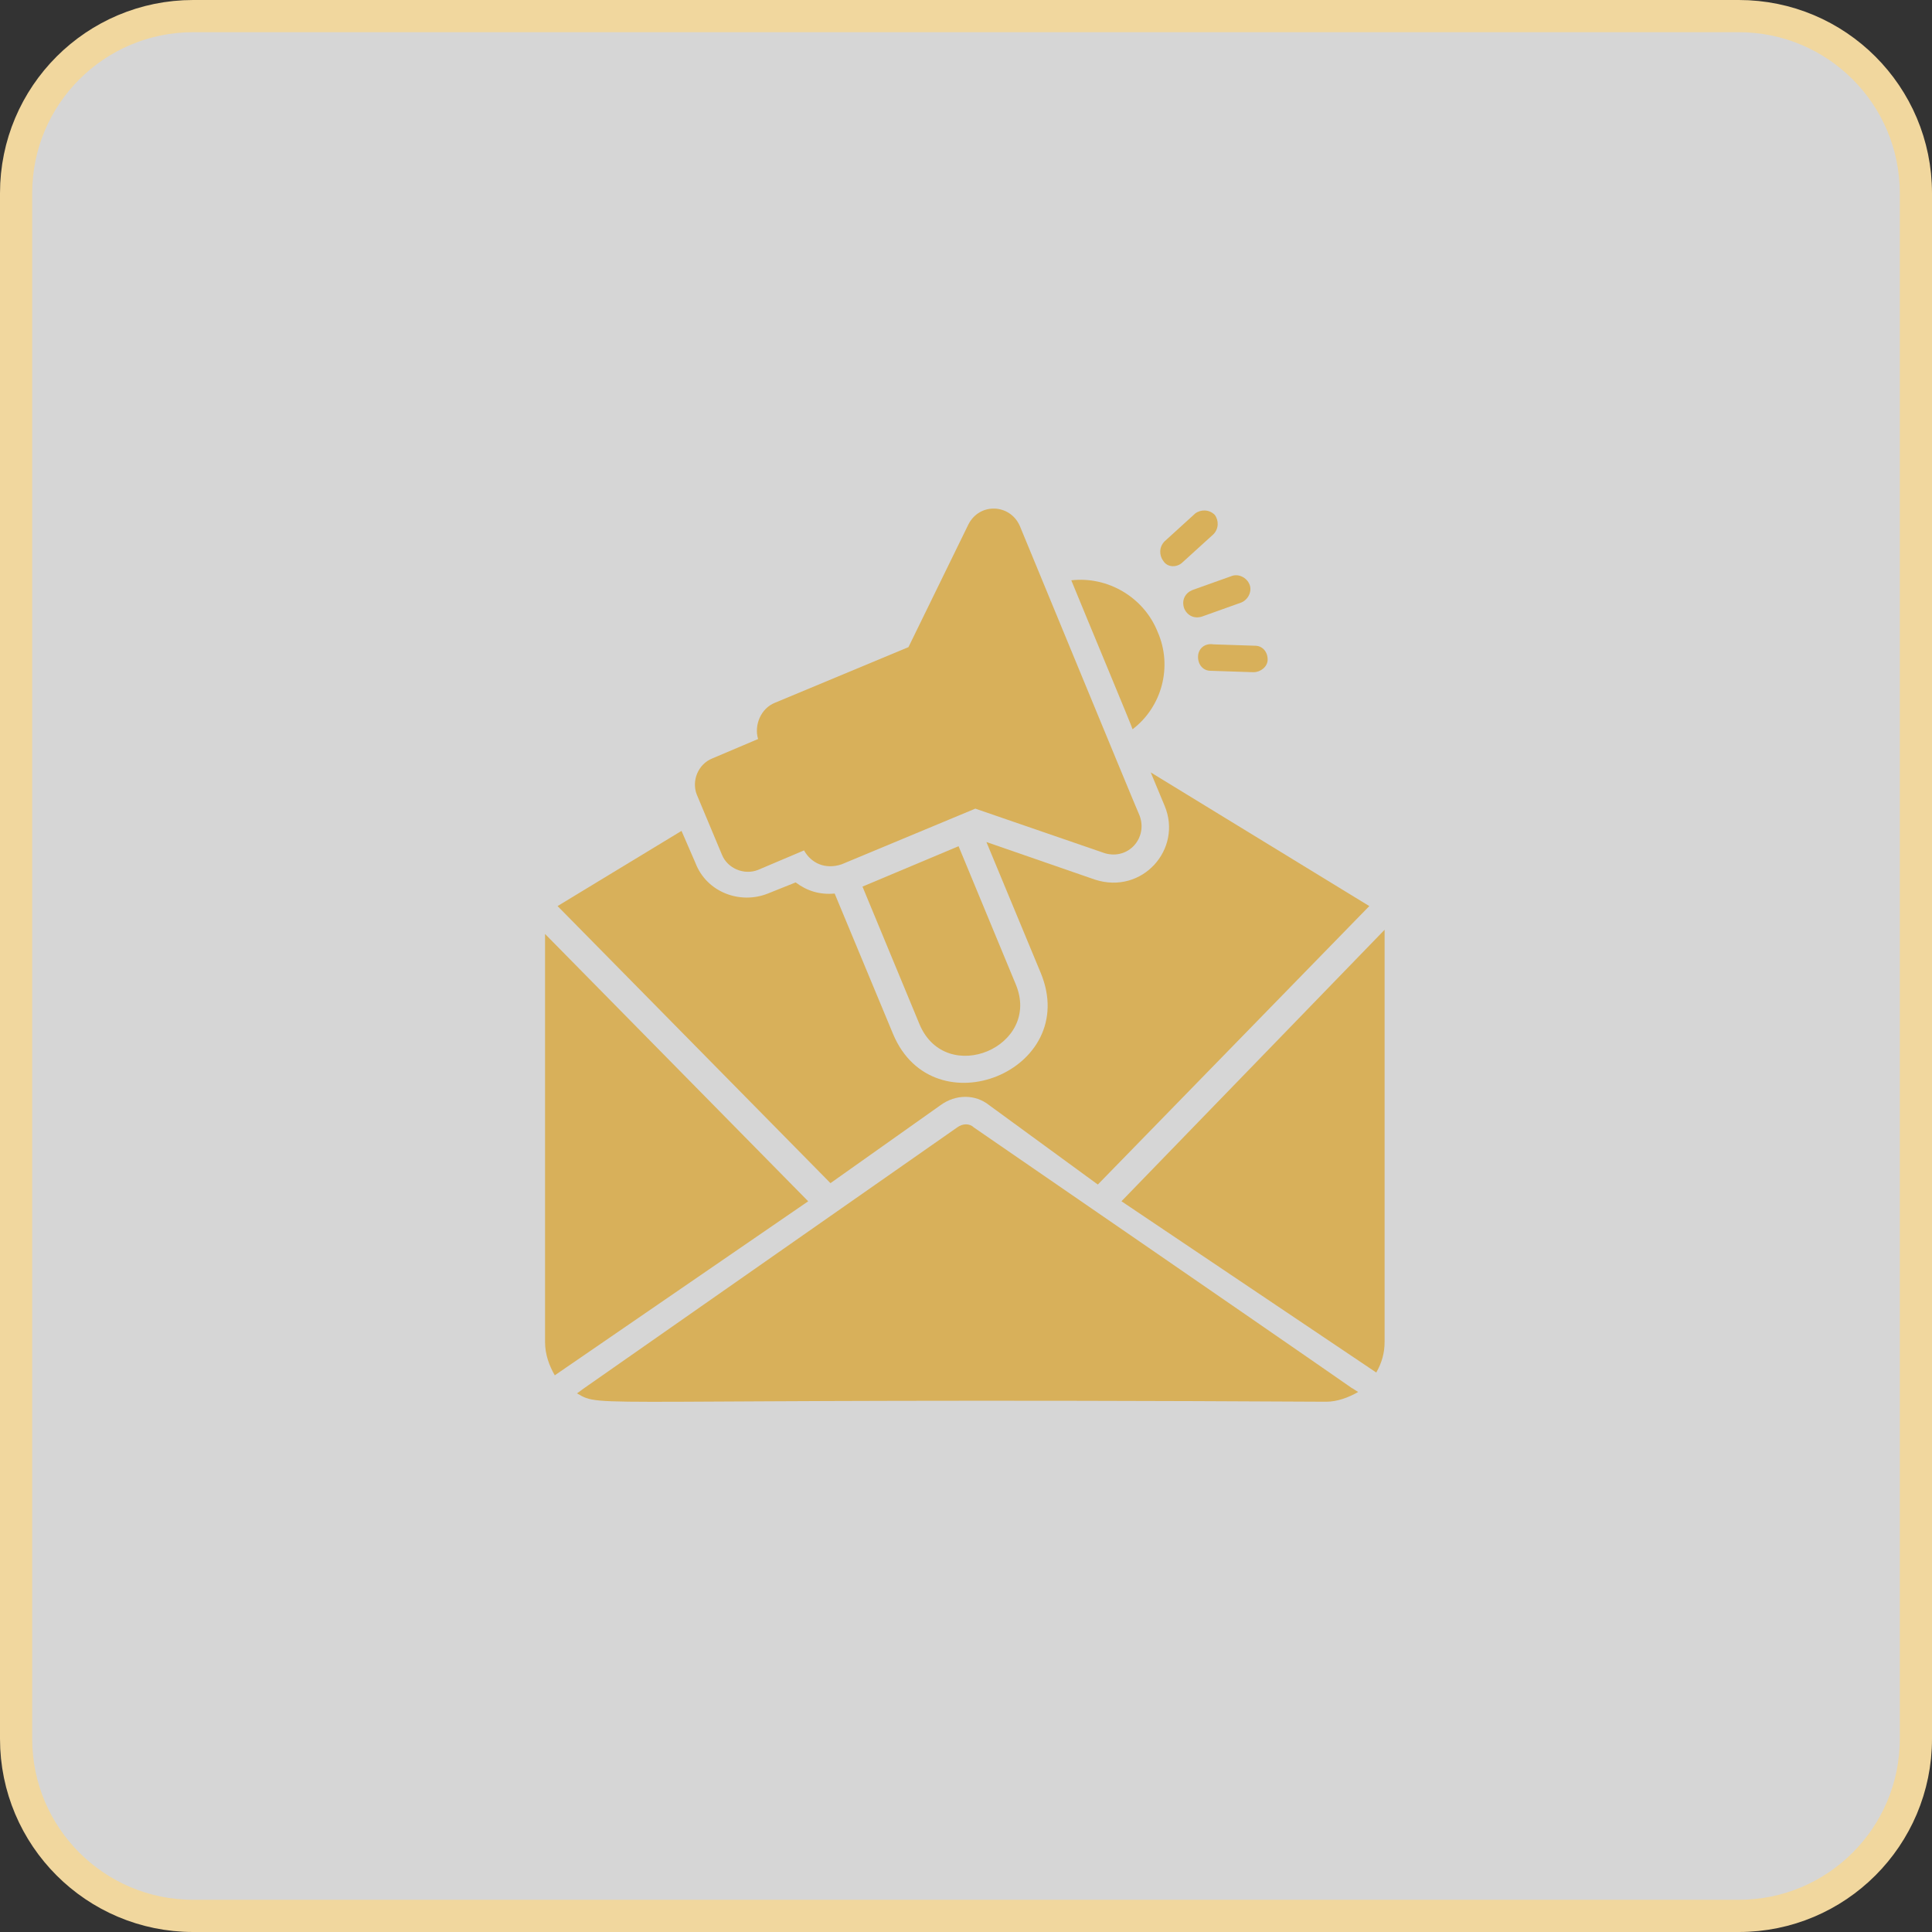
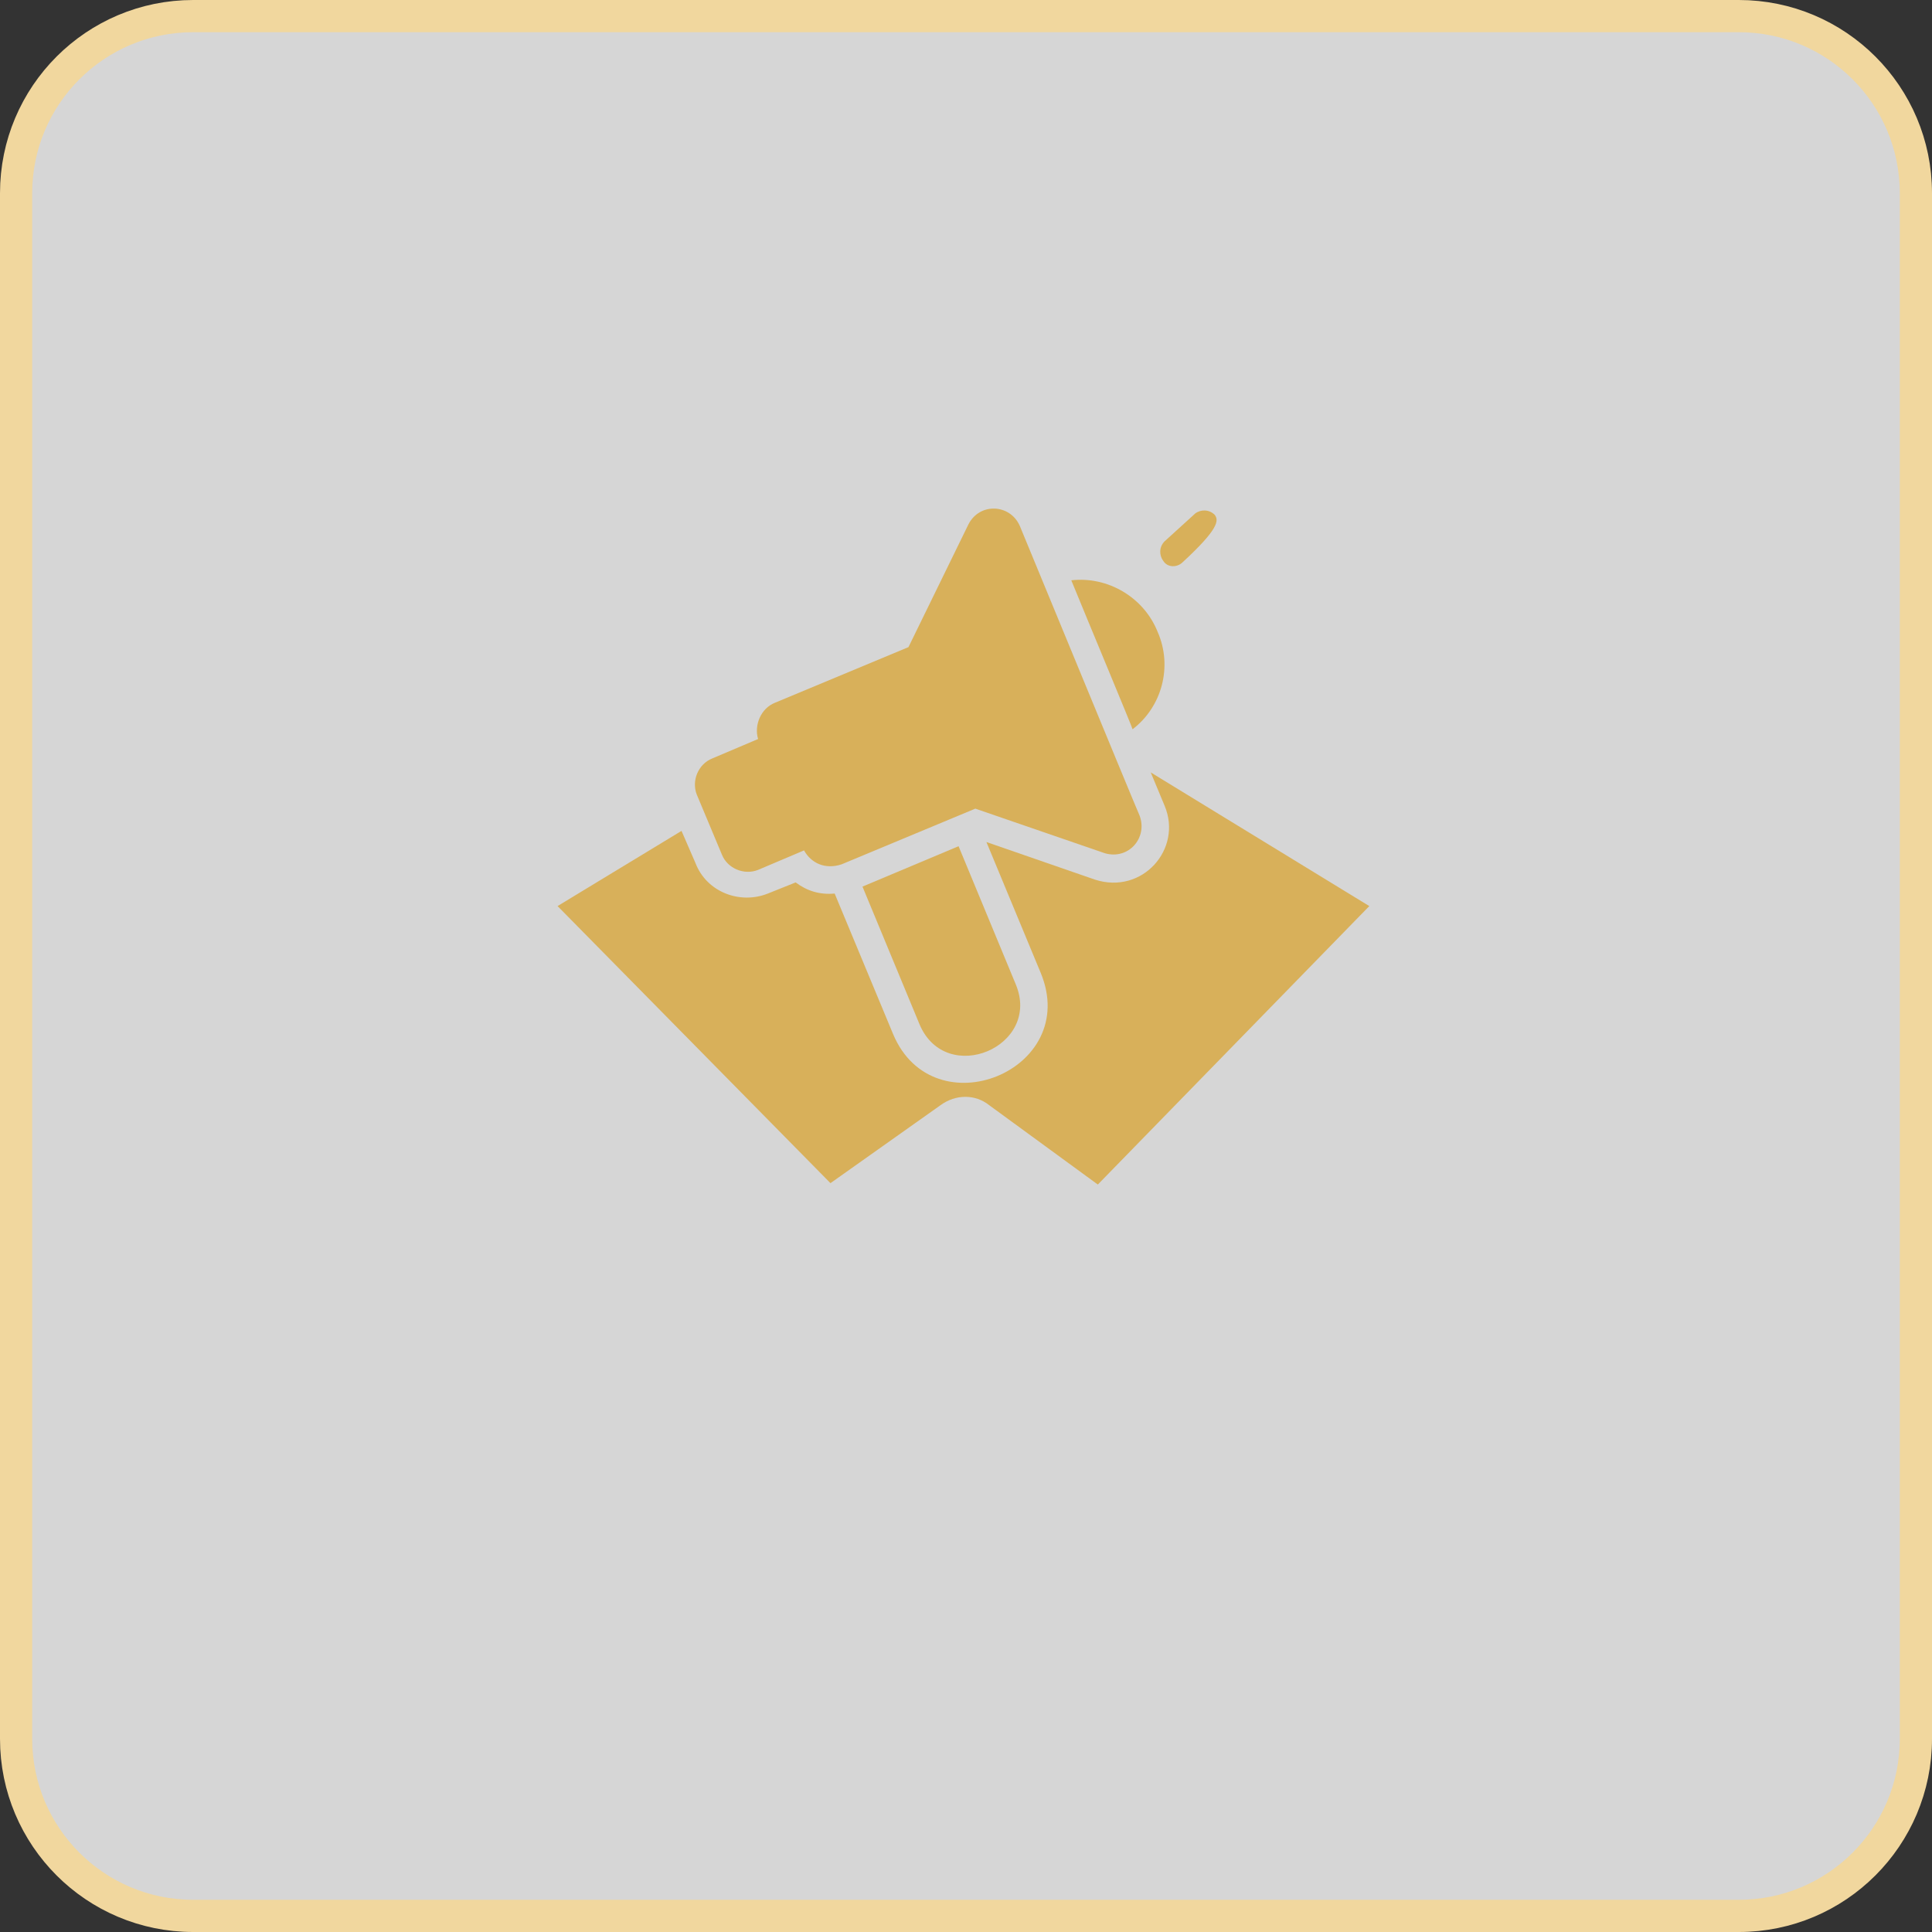
<svg xmlns="http://www.w3.org/2000/svg" width="60" height="60" viewBox="0 0 60 60" fill="none">
  <rect x="0" y="0" width="60" height="60" fill="#333333" stroke="none" />
  <path d="M54 0.5H6C2.962 0.5 0.5 2.962 0.5 6V54C0.5 57.038 2.962 59.5 6 59.5H54C57.038 59.5 59.5 57.038 59.5 54V6C59.5 2.962 57.038 0.5 54 0.5Z" fill="white" fill-opacity="0.8" stroke="#F1D79E" />
  <path d="M29.208 34.323C29.683 33.977 30.288 33.977 30.721 34.323L34.094 36.787L42.525 28.139L35.737 23.988L36.169 25.026C36.731 26.366 35.477 27.793 34.007 27.318L30.634 26.15L32.321 30.215C33.574 33.242 28.991 35.101 27.737 32.117L25.921 27.75C25.445 27.793 25.056 27.664 24.71 27.404L23.846 27.75C22.981 28.096 21.943 27.707 21.597 26.799L21.165 25.804L17.316 28.139L25.791 36.744L29.208 34.323Z" fill="#D8B05A" />
-   <path d="M34.828 37.306L42.741 42.625C42.914 42.322 43 42.019 43 41.673V28.875L34.828 37.306Z" fill="#D8B05A" />
-   <path d="M30.244 35.014C30.114 34.885 29.898 34.885 29.725 35.014C13.51 46.343 19.088 42.452 17.921 43.273C18.742 43.749 17.921 43.403 41.184 43.532C41.529 43.532 41.875 43.403 42.178 43.23C40.924 42.408 46.588 46.256 30.244 35.014Z" fill="#D8B05A" />
-   <path d="M16.927 29.005V41.675C16.927 42.064 17.056 42.41 17.229 42.712L25.099 37.307L16.927 29.005Z" fill="#D8B05A" />
  <path d="M35.951 19.622C35.519 18.541 34.395 17.892 33.27 18.022C33.746 19.189 35.173 22.605 35.173 22.648C36.081 21.956 36.427 20.703 35.951 19.622V19.622Z" fill="#D8B05A" />
  <path d="M22.419 26.54C22.592 26.972 23.111 27.188 23.543 27.015L24.97 26.41C25.186 26.799 25.619 27.015 26.138 26.842L30.289 25.113L34.31 26.497C35.045 26.713 35.651 26.021 35.391 25.329C35.218 24.94 31.889 16.854 31.672 16.335C31.37 15.644 30.418 15.6 30.072 16.292L28.213 20.097L24.062 21.827C23.63 22 23.414 22.519 23.543 22.951L22.116 23.556C21.684 23.73 21.468 24.248 21.641 24.681L22.419 26.54Z" fill="#D8B05A" />
  <path d="M28.558 31.814C29.38 33.76 32.363 32.506 31.542 30.561L29.769 26.28L26.785 27.534L28.558 31.814Z" fill="#D8B05A" />
-   <path d="M36.773 18.886C36.859 19.103 37.076 19.232 37.335 19.146L38.546 18.713C38.762 18.627 38.892 18.367 38.805 18.151C38.719 17.935 38.459 17.805 38.243 17.892L37.032 18.324C36.816 18.411 36.687 18.627 36.773 18.886Z" fill="#D8B05A" />
-   <path d="M36.73 17.459L37.681 16.595C37.854 16.422 37.854 16.162 37.725 15.989C37.552 15.816 37.292 15.816 37.119 15.946L36.168 16.811C35.995 16.984 35.995 17.243 36.125 17.416C36.255 17.632 36.557 17.632 36.73 17.459Z" fill="#D8B05A" />
-   <path d="M37.206 20.4C37.206 20.659 37.379 20.832 37.595 20.832L38.892 20.875H38.935C39.152 20.875 39.368 20.702 39.368 20.486C39.368 20.227 39.195 20.054 38.979 20.054L37.682 20.011C37.422 19.967 37.206 20.14 37.206 20.4H37.206Z" fill="#D8B05A" />
+   <path d="M36.73 17.459C37.854 16.422 37.854 16.162 37.725 15.989C37.552 15.816 37.292 15.816 37.119 15.946L36.168 16.811C35.995 16.984 35.995 17.243 36.125 17.416C36.255 17.632 36.557 17.632 36.73 17.459Z" fill="#D8B05A" />
</svg>